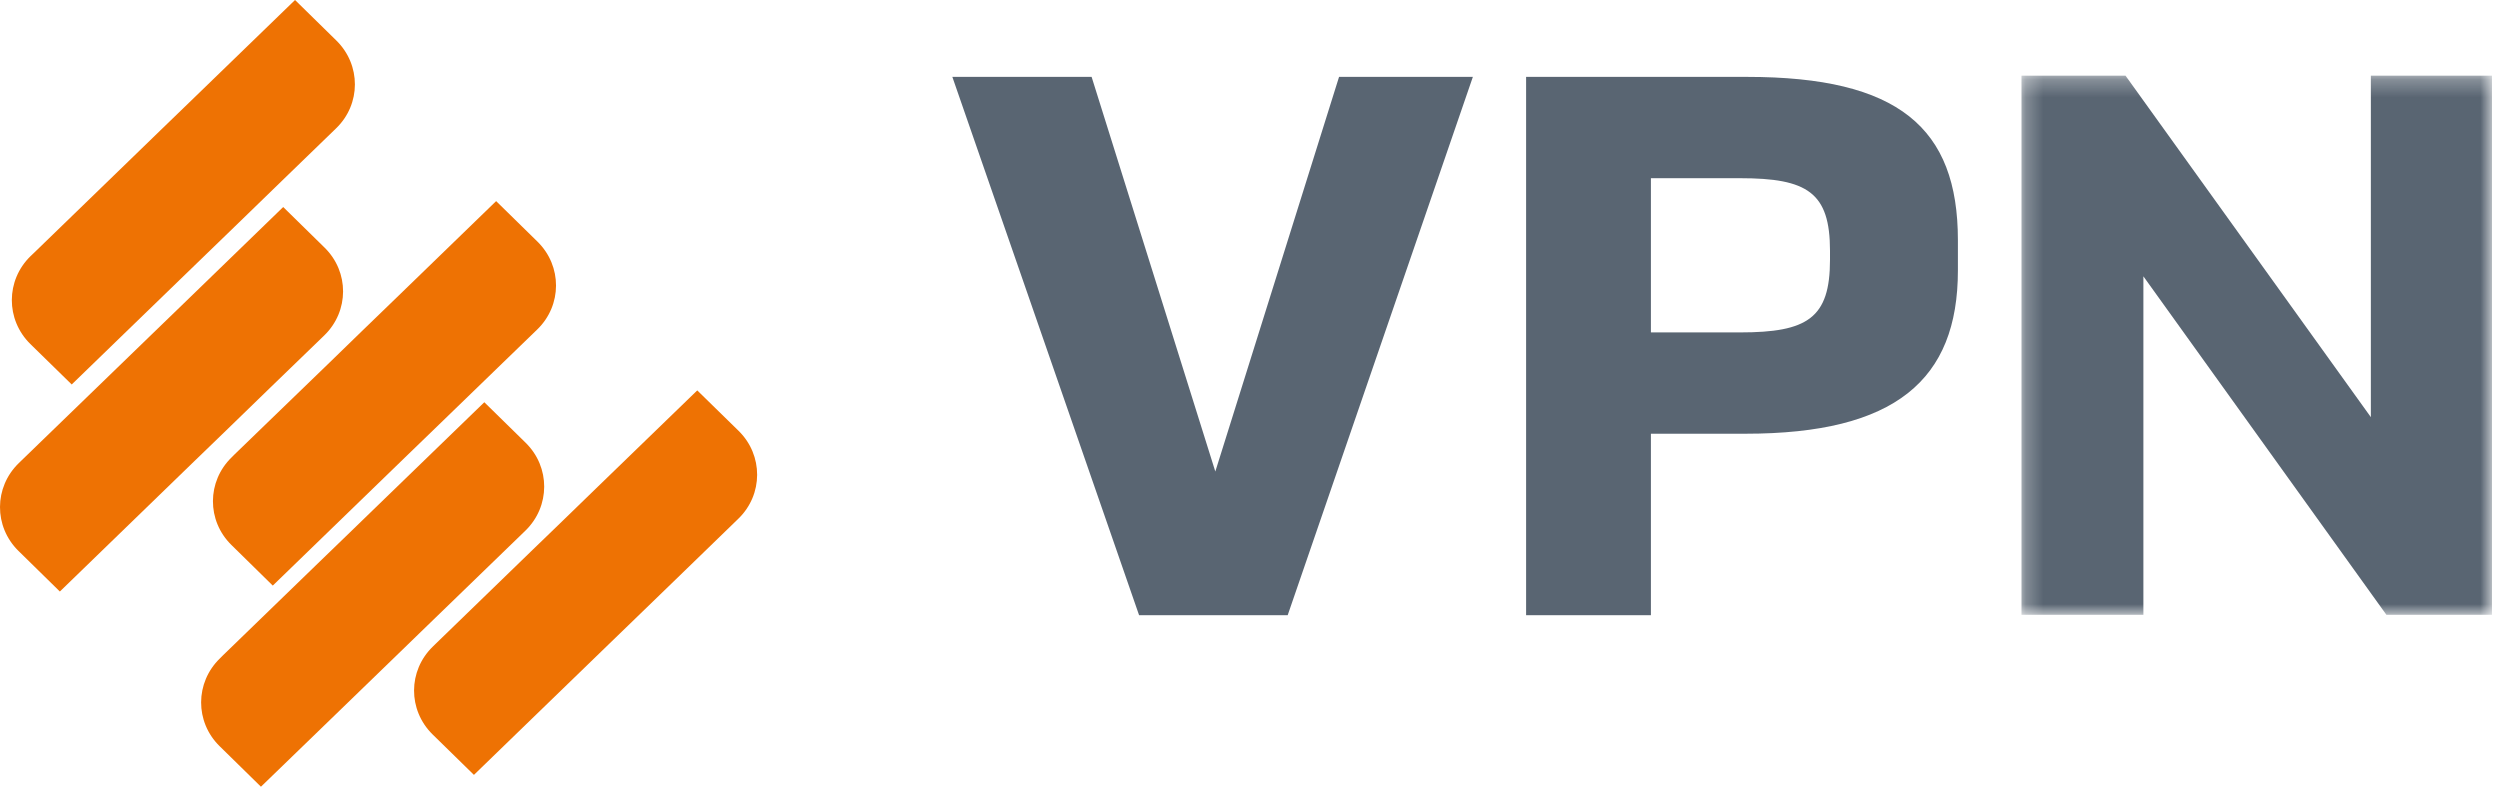
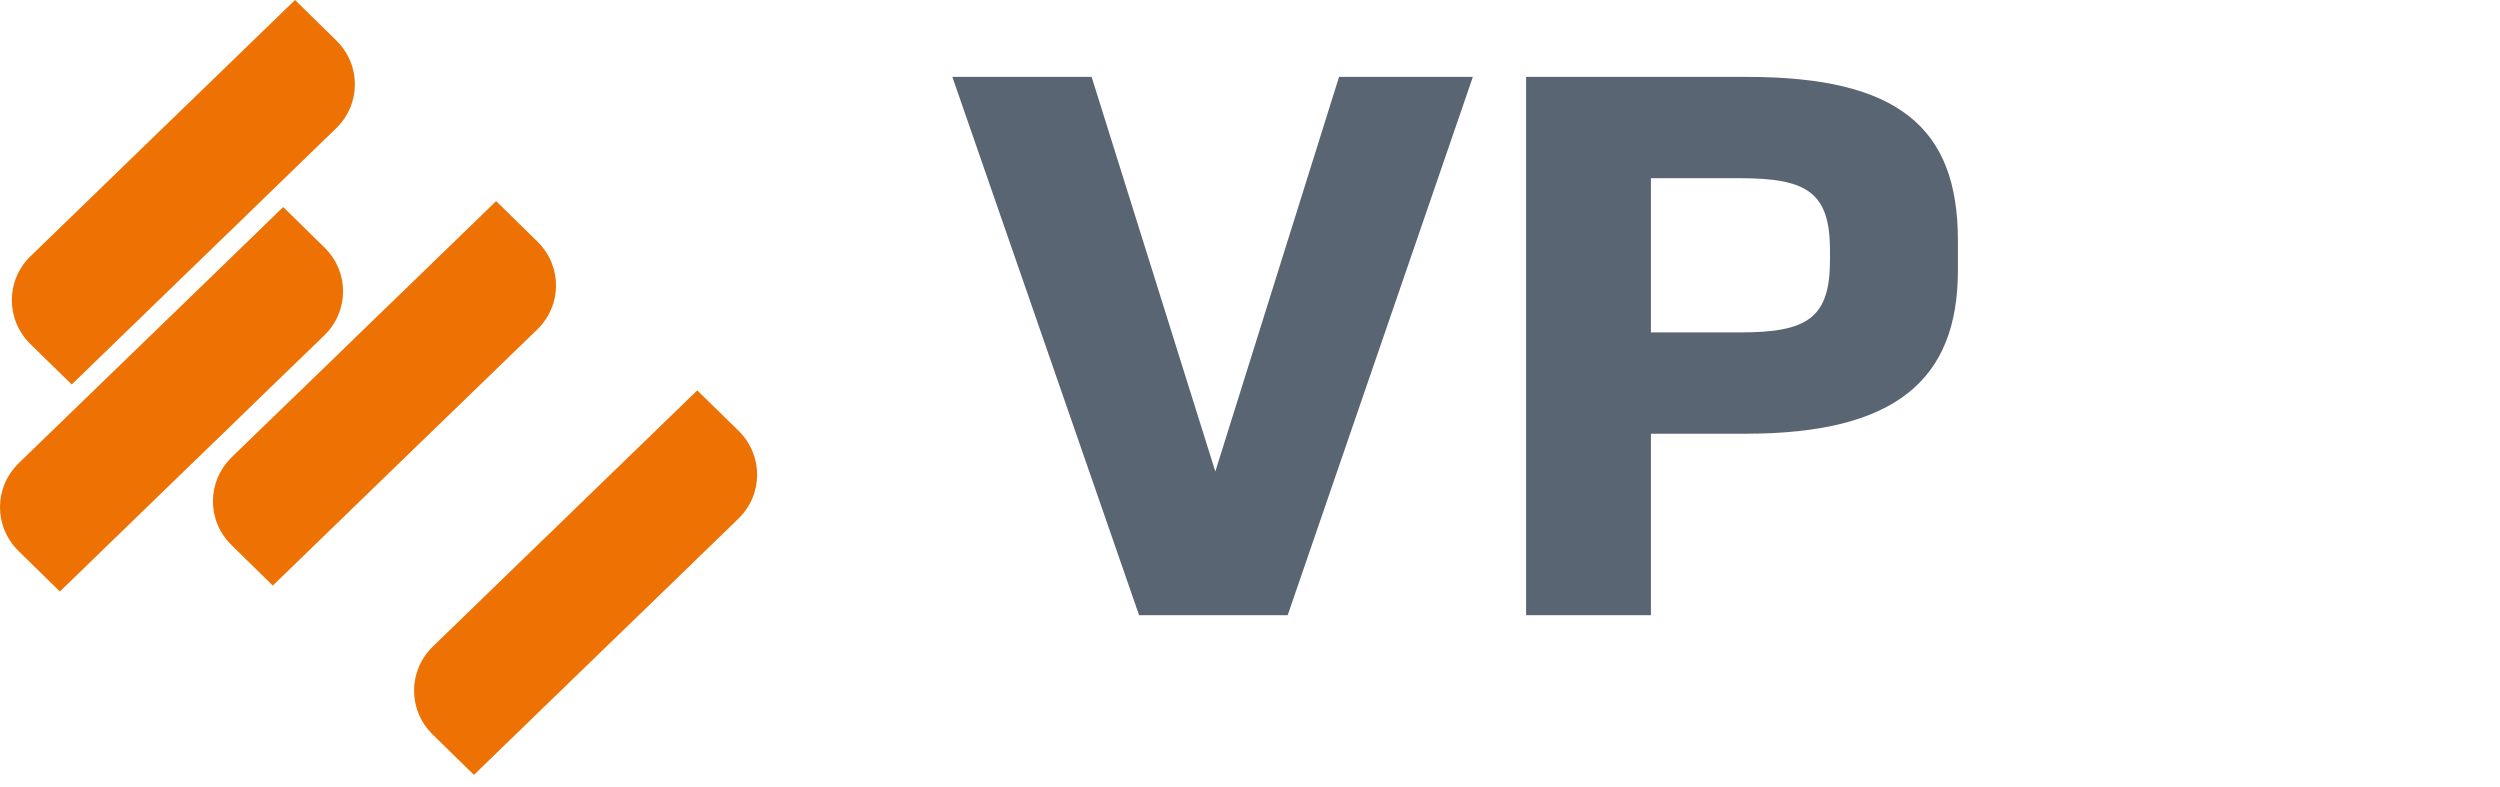
<svg xmlns="http://www.w3.org/2000/svg" xmlns:xlink="http://www.w3.org/1999/xlink" width="143px" height="45px" viewBox="0 0 143 45" version="1.1">
  <title>Group 18</title>
  <desc>Created with Sketch.</desc>
  <defs>
-     <polygon id="path-1" points="0.253 0.269 27.165 0.269 27.165 31.105 0.253 31.105" />
-   </defs>
+     </defs>
  <g id="Page-1" stroke="none" stroke-width="1" fill="none" fill-rule="evenodd">
    <g id="Group-18">
      <path d="M11.19,5.508 L9.194,7.438 L7.361,9.215 L1.933,14.475 L1.751,14.648 C0.324,16.034 0.319,18.281 1.735,19.677 L4.102,21.992 L6.864,19.315 L11.779,14.555 L13.616,12.778 L16.12,10.348 L19.227,7.339 C20.654,5.958 20.659,3.712 19.237,2.316 L16.876,0 L11.19,5.508" id="Fill-1" fill="#EE7203" />
      <path d="M34.196,27.838 L32.206,29.769 L30.368,31.545 L24.94,36.806 L24.762,36.98 C23.331,38.365 23.326,40.612 24.742,42.007 L27.109,44.323 L29.876,41.641 L34.786,36.885 L36.623,35.108 L39.132,32.679 L42.234,29.67 C43.661,28.289 43.666,26.037 42.25,24.646 L39.883,22.331 L34.196,27.838" id="Fill-3" fill="#EE7203" />
      <path d="M22.692,17.015 L20.701,18.94 L18.868,20.721 L13.434,25.975 L13.256,26.154 C11.829,27.534 11.819,29.785 13.241,31.176 L15.603,33.496 L18.37,30.814 L23.281,26.055 L25.119,24.278 L27.628,21.849 L30.73,18.846 C32.158,17.465 32.162,15.215 30.746,13.824 L28.379,11.504 L22.692,17.015" id="Fill-5" fill="#EE7203" />
      <path d="M10.512,17.354 L8.522,19.279 L6.684,21.059 L1.256,26.314 L1.078,26.487 C-0.354,27.873 -0.358,30.124 1.058,31.514 L3.424,33.835 L6.191,31.153 L11.102,26.393 L12.939,24.618 L15.443,22.188 L18.55,19.184 C19.977,17.799 19.982,15.553 18.565,14.163 L16.199,11.842 L10.512,17.354" id="Fill-7" fill="#EE7203" />
-       <path d="M22.015,28.515 L20.024,30.445 L18.186,32.222 L12.757,37.482 L12.58,37.66 C11.153,39.042 11.143,41.294 12.565,42.684 L14.926,45 L17.693,42.323 L22.604,37.567 L24.442,35.785 L26.951,33.356 L30.054,30.352 C31.481,28.966 31.486,26.719 30.069,25.328 L27.703,23.008 L22.015,28.515" id="Fill-9" fill="#EE7203" />
      <polygon id="Fill-11" fill="#596572" points="62.44 4.398 69.516 26.971 76.594 4.398 84.248 4.398 73.656 35.188 65.155 35.188 54.474 4.398" />
      <path d="M104.676,14.345 C104.676,11.015 103.391,10.193 99.532,10.193 L94.432,10.193 L94.432,19.014 L99.532,19.014 C103.391,19.014 104.676,18.193 104.676,14.863 L104.676,14.345 Z M94.432,24.809 L94.432,35.188 L87.293,35.188 L87.293,4.398 L99.931,4.398 C108.579,4.398 111.992,7.296 111.992,13.739 L111.992,15.469 C111.992,21.739 108.401,24.809 99.843,24.809 L94.432,24.809 Z" id="Fill-13" fill="#596572" />
      <g id="Group-17" transform="translate(115.376, 4.06)">
        <mask id="mask-2" fill="white">
          <use xlink:href="#path-1" />
        </mask>
        <g id="Clip-16" />
        <polygon id="Fill-15" fill="#596572" mask="url(#mask-2)" points="6.204 0.269 20.237 19.801 20.237 0.269 27.165 0.269 27.165 31.105 21.125 31.105 7.226 11.746 7.226 31.105 0.253 31.105 0.253 0.269" />
      </g>
    </g>
  </g>
</svg>